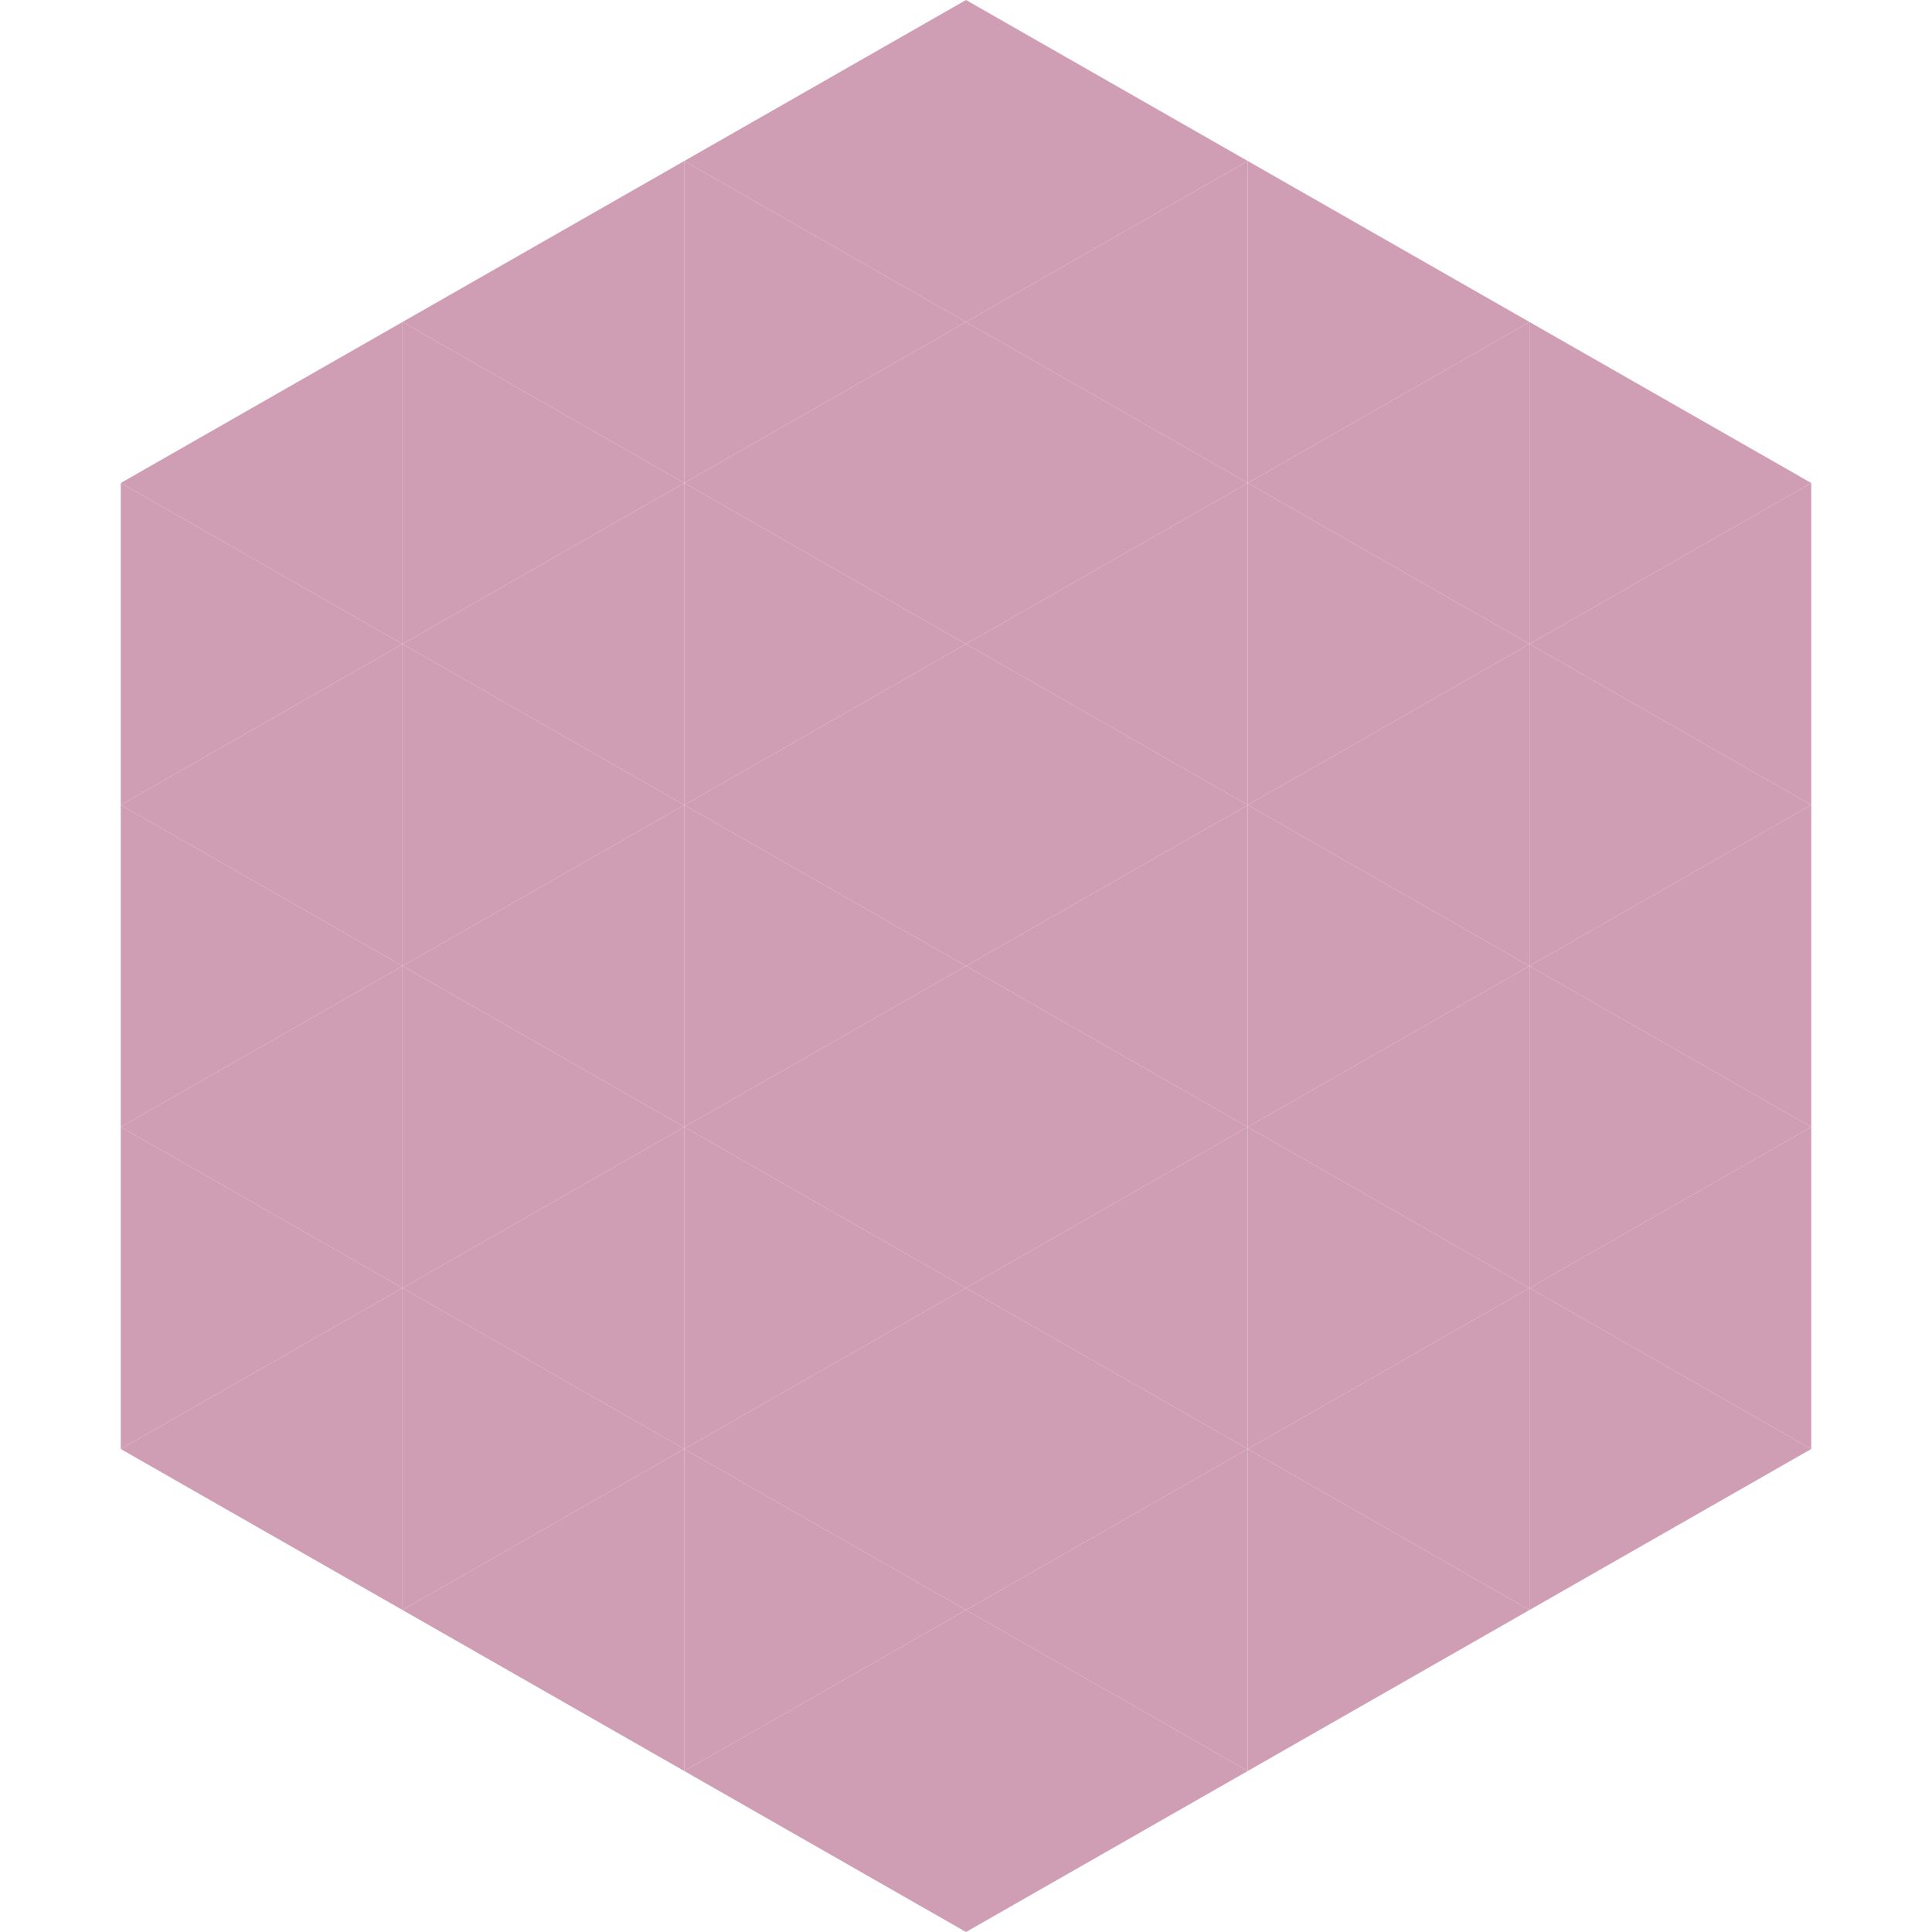
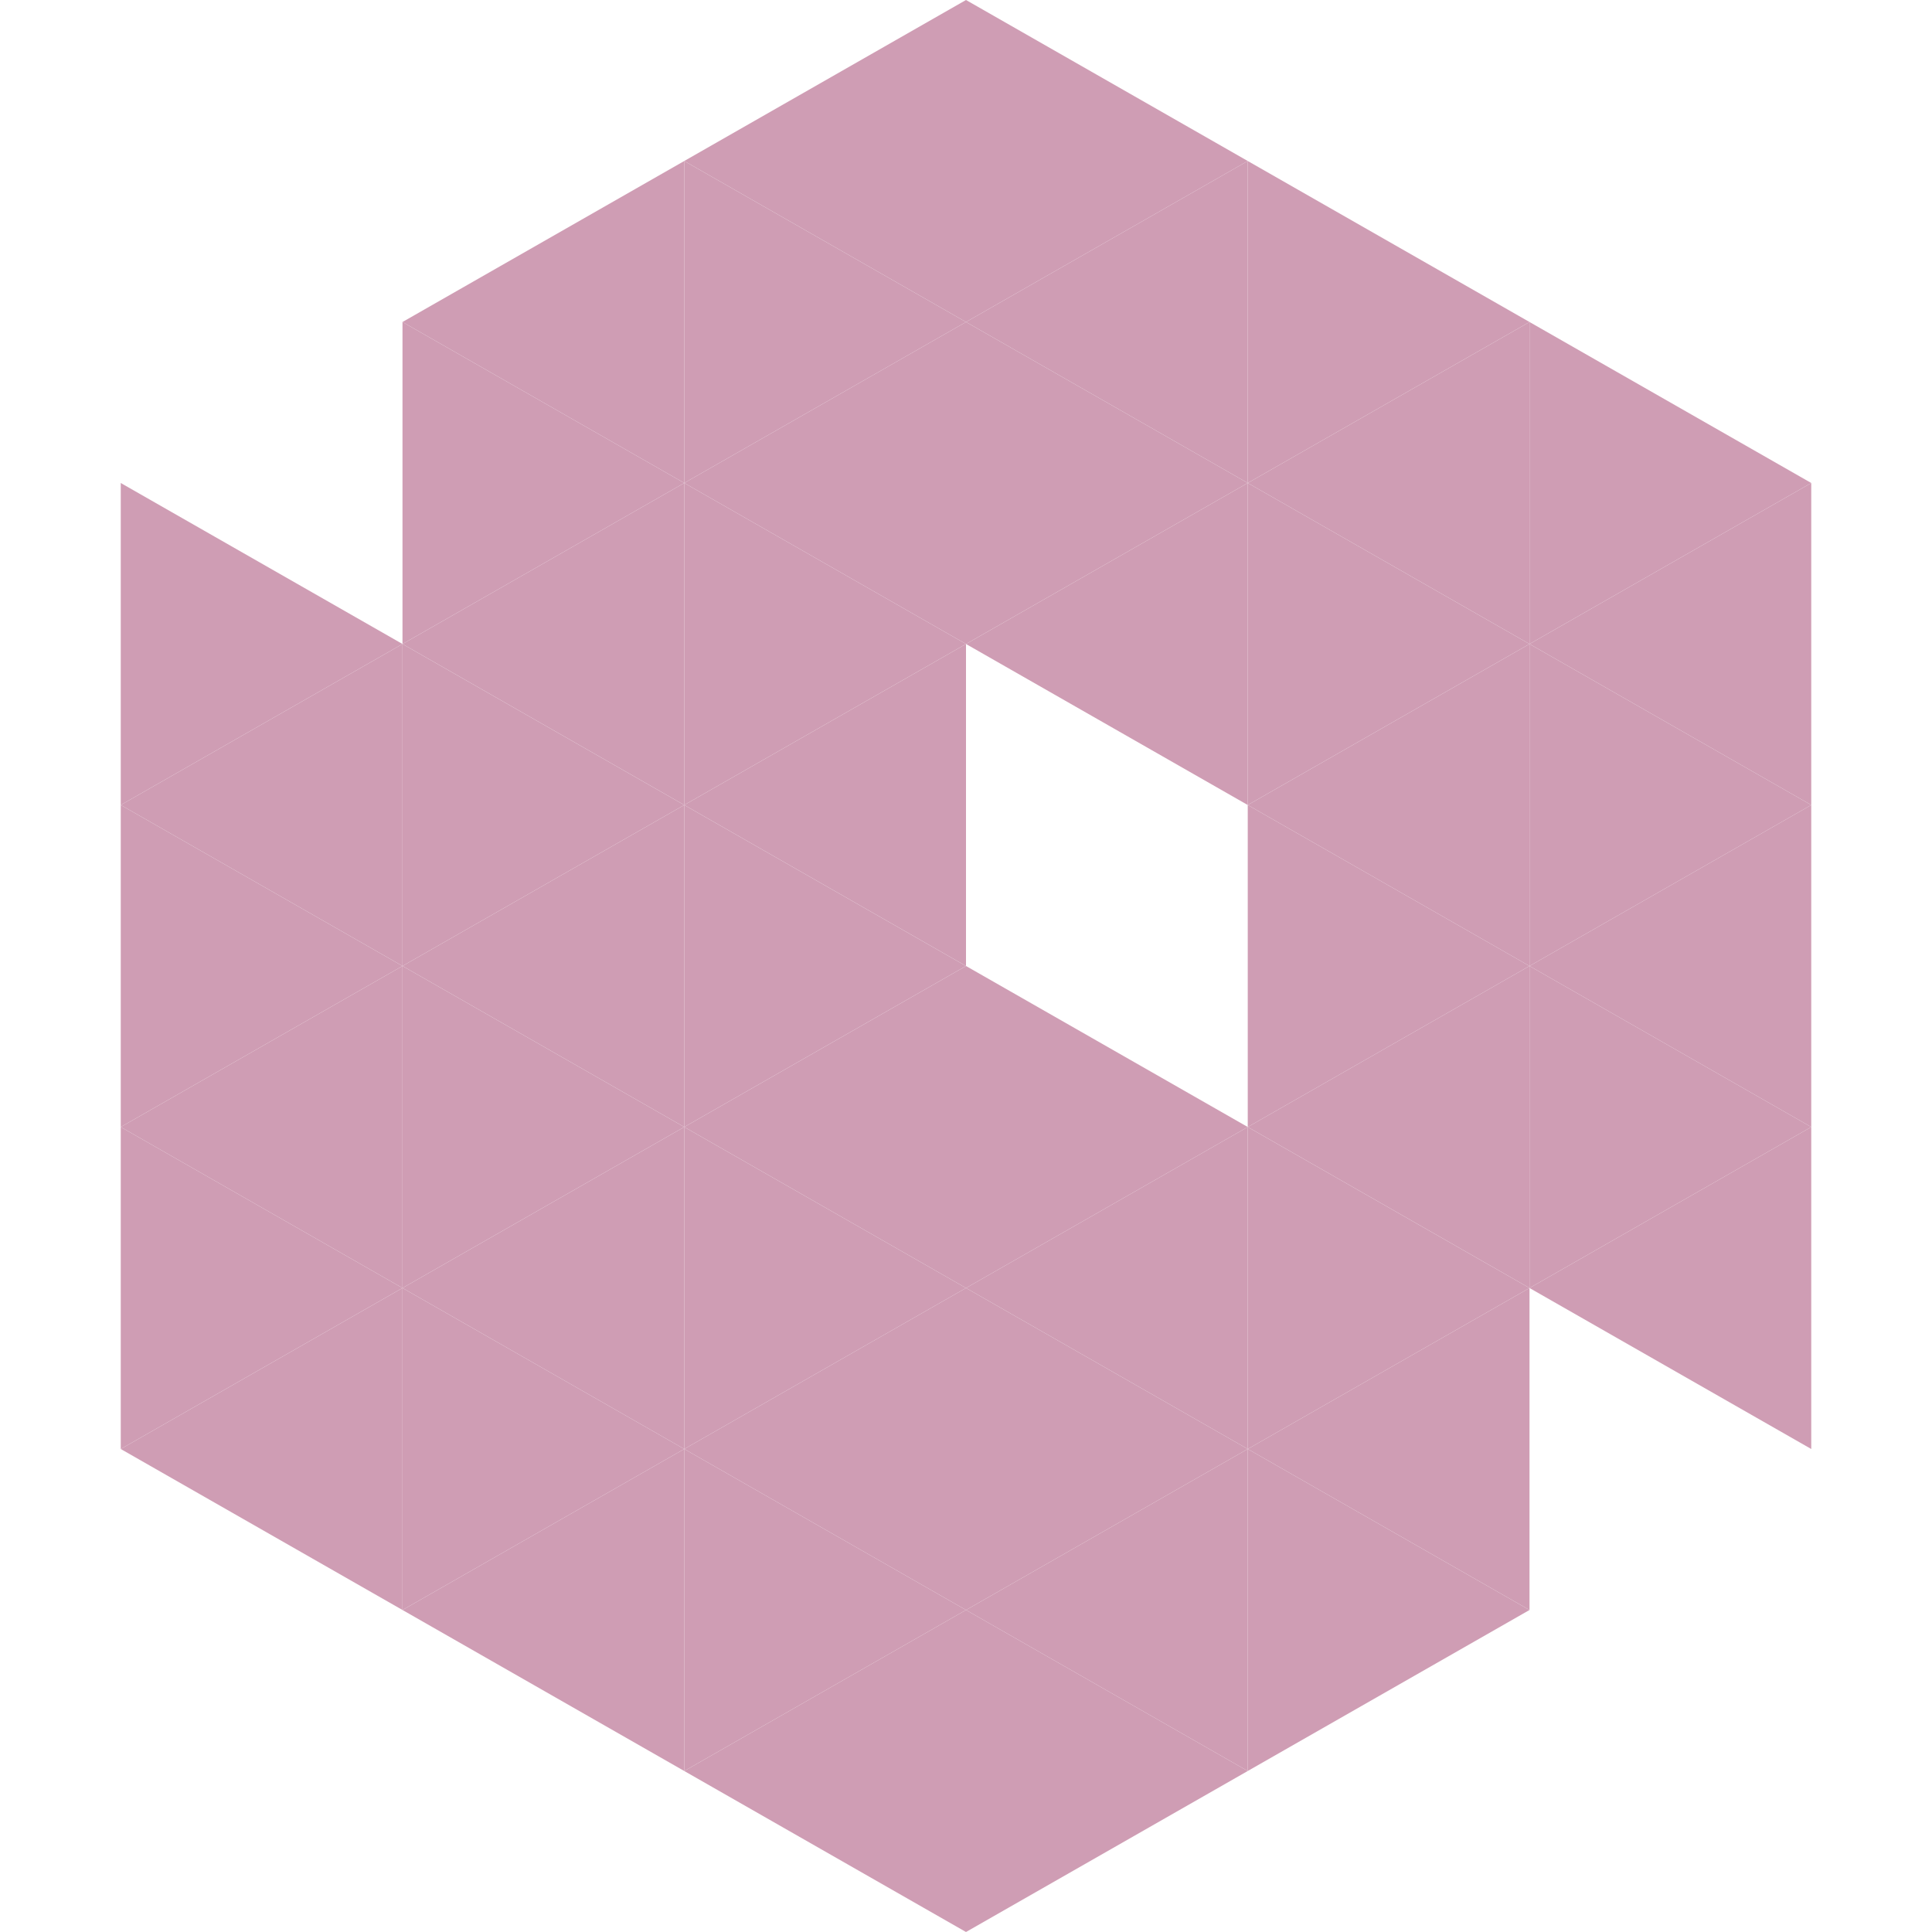
<svg xmlns="http://www.w3.org/2000/svg" width="240" height="240">
-   <polygon points="50,40 15,60 50,80" style="fill:rgb(207,157,180)" />
  <polygon points="190,40 225,60 190,80" style="fill:rgb(207,157,180)" />
  <polygon points="15,60 50,80 15,100" style="fill:rgb(207,157,180)" />
  <polygon points="225,60 190,80 225,100" style="fill:rgb(207,157,180)" />
  <polygon points="50,80 15,100 50,120" style="fill:rgb(207,157,180)" />
  <polygon points="190,80 225,100 190,120" style="fill:rgb(207,157,180)" />
  <polygon points="15,100 50,120 15,140" style="fill:rgb(207,157,180)" />
  <polygon points="225,100 190,120 225,140" style="fill:rgb(207,157,180)" />
  <polygon points="50,120 15,140 50,160" style="fill:rgb(207,157,180)" />
  <polygon points="190,120 225,140 190,160" style="fill:rgb(207,157,180)" />
  <polygon points="15,140 50,160 15,180" style="fill:rgb(207,157,180)" />
  <polygon points="225,140 190,160 225,180" style="fill:rgb(207,157,180)" />
  <polygon points="50,160 15,180 50,200" style="fill:rgb(207,157,180)" />
-   <polygon points="190,160 225,180 190,200" style="fill:rgb(207,157,180)" />
  <polygon points="15,180 50,200 15,220" style="fill:rgb(255,255,255); fill-opacity:0" />
  <polygon points="225,180 190,200 225,220" style="fill:rgb(255,255,255); fill-opacity:0" />
  <polygon points="50,0 85,20 50,40" style="fill:rgb(255,255,255); fill-opacity:0" />
  <polygon points="190,0 155,20 190,40" style="fill:rgb(255,255,255); fill-opacity:0" />
  <polygon points="85,20 50,40 85,60" style="fill:rgb(207,157,180)" />
  <polygon points="155,20 190,40 155,60" style="fill:rgb(207,157,180)" />
  <polygon points="50,40 85,60 50,80" style="fill:rgb(207,157,180)" />
  <polygon points="190,40 155,60 190,80" style="fill:rgb(207,157,180)" />
  <polygon points="85,60 50,80 85,100" style="fill:rgb(207,157,180)" />
  <polygon points="155,60 190,80 155,100" style="fill:rgb(207,157,180)" />
  <polygon points="50,80 85,100 50,120" style="fill:rgb(207,157,180)" />
  <polygon points="190,80 155,100 190,120" style="fill:rgb(207,157,180)" />
  <polygon points="85,100 50,120 85,140" style="fill:rgb(207,157,180)" />
  <polygon points="155,100 190,120 155,140" style="fill:rgb(207,157,180)" />
  <polygon points="50,120 85,140 50,160" style="fill:rgb(207,157,180)" />
  <polygon points="190,120 155,140 190,160" style="fill:rgb(207,157,180)" />
  <polygon points="85,140 50,160 85,180" style="fill:rgb(207,157,180)" />
  <polygon points="155,140 190,160 155,180" style="fill:rgb(207,157,180)" />
  <polygon points="50,160 85,180 50,200" style="fill:rgb(207,157,180)" />
  <polygon points="190,160 155,180 190,200" style="fill:rgb(207,157,180)" />
  <polygon points="85,180 50,200 85,220" style="fill:rgb(207,157,180)" />
  <polygon points="155,180 190,200 155,220" style="fill:rgb(207,157,180)" />
  <polygon points="120,0 85,20 120,40" style="fill:rgb(207,157,180)" />
  <polygon points="120,0 155,20 120,40" style="fill:rgb(207,157,180)" />
  <polygon points="85,20 120,40 85,60" style="fill:rgb(207,157,180)" />
  <polygon points="155,20 120,40 155,60" style="fill:rgb(207,157,180)" />
  <polygon points="120,40 85,60 120,80" style="fill:rgb(207,157,180)" />
  <polygon points="120,40 155,60 120,80" style="fill:rgb(207,157,180)" />
  <polygon points="85,60 120,80 85,100" style="fill:rgb(207,157,180)" />
  <polygon points="155,60 120,80 155,100" style="fill:rgb(207,157,180)" />
  <polygon points="120,80 85,100 120,120" style="fill:rgb(207,157,180)" />
-   <polygon points="120,80 155,100 120,120" style="fill:rgb(207,157,180)" />
  <polygon points="85,100 120,120 85,140" style="fill:rgb(207,157,180)" />
-   <polygon points="155,100 120,120 155,140" style="fill:rgb(207,157,180)" />
  <polygon points="120,120 85,140 120,160" style="fill:rgb(207,157,180)" />
  <polygon points="120,120 155,140 120,160" style="fill:rgb(207,157,180)" />
  <polygon points="85,140 120,160 85,180" style="fill:rgb(207,157,180)" />
  <polygon points="155,140 120,160 155,180" style="fill:rgb(207,157,180)" />
  <polygon points="120,160 85,180 120,200" style="fill:rgb(207,157,180)" />
  <polygon points="120,160 155,180 120,200" style="fill:rgb(207,157,180)" />
  <polygon points="85,180 120,200 85,220" style="fill:rgb(207,157,180)" />
  <polygon points="155,180 120,200 155,220" style="fill:rgb(207,157,180)" />
  <polygon points="120,200 85,220 120,240" style="fill:rgb(207,157,180)" />
  <polygon points="120,200 155,220 120,240" style="fill:rgb(207,157,180)" />
  <polygon points="85,220 120,240 85,260" style="fill:rgb(255,255,255); fill-opacity:0" />
  <polygon points="155,220 120,240 155,260" style="fill:rgb(255,255,255); fill-opacity:0" />
</svg>